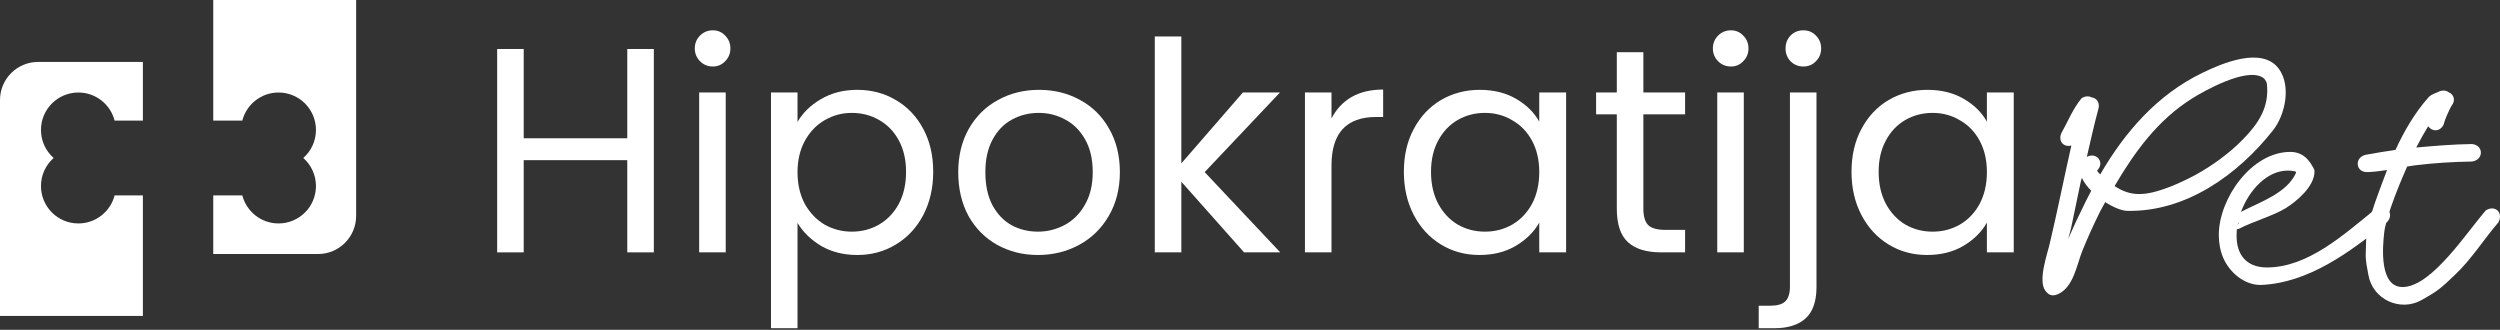
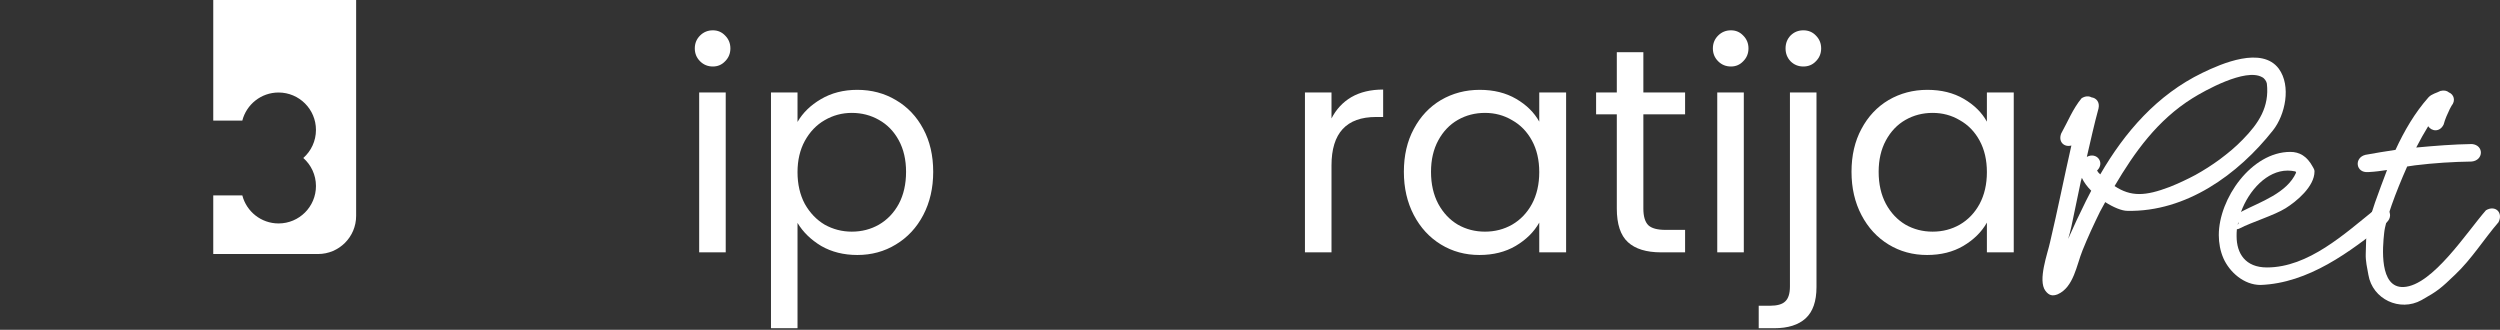
<svg xmlns="http://www.w3.org/2000/svg" width="235" height="31" viewBox="0 0 235 31" fill="none">
  <rect x="0" y="0" width="235" height="31" fill="#333333" stroke="none" />
-   <path fill-rule="evenodd" clip-rule="evenodd" d="M3.582 5.822C1.604 5.822 0 7.426 0 9.404V29.7H13.431V18.367H10.773C10.382 19.883 9.006 21.004 7.367 21.004C5.425 21.004 3.851 19.43 3.851 17.488C3.851 16.436 4.312 15.494 5.041 14.85C4.312 14.206 3.851 13.264 3.851 12.213C3.851 10.271 5.425 8.696 7.367 8.696C9.006 8.696 10.382 9.817 10.773 11.334H13.431V5.822H3.582Z" fill="white" />
  <path fill-rule="evenodd" clip-rule="evenodd" d="M33.477 0H20.046V11.334H22.778C23.168 9.817 24.545 8.696 26.184 8.696C28.126 8.696 29.7 10.271 29.7 12.213C29.7 13.264 29.239 14.206 28.509 14.85C29.239 15.494 29.7 16.436 29.7 17.487C29.7 19.43 28.126 21.004 26.184 21.004C24.545 21.004 23.168 19.883 22.778 18.366H20.046V23.878H29.895C31.873 23.878 33.477 22.274 33.477 20.296V0Z" fill="white" />
  <path d="M174.042 16.152C174.042 14.616 174.353 13.273 174.975 12.12C175.596 10.95 176.447 10.045 177.525 9.405C178.623 8.765 179.838 8.445 181.173 8.445C182.49 8.445 183.633 8.729 184.602 9.296C185.571 9.862 186.293 10.575 186.768 11.435V8.692H189.292V23.722H186.768V20.925C186.275 21.802 185.534 22.534 184.547 23.119C183.578 23.686 182.444 23.969 181.146 23.969C179.811 23.969 178.604 23.64 177.525 22.982C176.447 22.323 175.596 21.4 174.975 20.212C174.353 19.023 174.042 17.67 174.042 16.152ZM186.768 16.18C186.768 15.046 186.54 14.059 186.083 13.218C185.626 12.377 185.004 11.737 184.218 11.298C183.45 10.841 182.599 10.612 181.667 10.612C180.734 10.612 179.884 10.832 179.116 11.27C178.348 11.709 177.736 12.349 177.279 13.19C176.821 14.031 176.593 15.019 176.593 16.152C176.593 17.304 176.821 18.31 177.279 19.169C177.736 20.01 178.348 20.66 179.116 21.117C179.884 21.555 180.734 21.775 181.667 21.775C182.599 21.775 183.45 21.555 184.218 21.117C185.004 20.66 185.626 20.01 186.083 19.169C186.54 18.31 186.768 17.313 186.768 16.18Z" fill="white" />
  <path d="M169.515 6.251C169.04 6.251 168.638 6.086 168.309 5.757C167.998 5.428 167.842 5.025 167.842 4.55C167.842 4.075 167.998 3.672 168.309 3.343C168.638 3.014 169.04 2.85 169.515 2.85C169.991 2.85 170.384 3.014 170.695 3.343C171.024 3.672 171.189 4.075 171.189 4.55C171.189 5.025 171.024 5.428 170.695 5.757C170.384 6.086 169.991 6.251 169.515 6.251ZM170.75 26.985C170.75 28.32 170.411 29.298 169.735 29.92C169.058 30.542 168.071 30.853 166.773 30.853H165.319V28.741H166.361C167.056 28.741 167.541 28.604 167.815 28.329C168.108 28.055 168.254 27.589 168.254 26.93V8.692H170.75V26.985Z" fill="white" />
  <path d="M162.711 6.251C162.236 6.251 161.833 6.086 161.504 5.757C161.175 5.428 161.01 5.025 161.01 4.55C161.01 4.075 161.175 3.672 161.504 3.343C161.833 3.014 162.236 2.85 162.711 2.85C163.168 2.85 163.552 3.014 163.863 3.343C164.192 3.672 164.357 4.075 164.357 4.55C164.357 5.025 164.192 5.428 163.863 5.757C163.552 6.086 163.168 6.251 162.711 6.251ZM163.918 8.692V23.722H161.422V8.692H163.918Z" fill="white" />
  <path d="M154.476 10.748V19.607C154.476 20.338 154.631 20.86 154.942 21.171C155.253 21.463 155.792 21.609 156.56 21.609H158.398V23.721H156.149C154.759 23.721 153.717 23.401 153.022 22.761C152.327 22.121 151.98 21.07 151.98 19.607V10.748H150.033V8.691H151.98V4.906H154.476V8.691H158.398V10.748H154.476Z" fill="white" />
  <path d="M131.964 16.152C131.964 14.616 132.275 13.273 132.897 12.12C133.518 10.95 134.369 10.045 135.447 9.405C136.545 8.765 137.76 8.445 139.095 8.445C140.412 8.445 141.555 8.729 142.524 9.296C143.493 9.862 144.215 10.575 144.69 11.435V8.692H147.214V23.722H144.69V20.925C144.197 21.802 143.456 22.534 142.469 23.119C141.5 23.686 140.366 23.969 139.068 23.969C137.733 23.969 136.526 23.64 135.447 22.982C134.369 22.323 133.518 21.4 132.897 20.212C132.275 19.023 131.964 17.67 131.964 16.152ZM144.69 16.18C144.69 15.046 144.462 14.059 144.005 13.218C143.548 12.377 142.926 11.737 142.14 11.298C141.372 10.841 140.521 10.612 139.589 10.612C138.656 10.612 137.806 10.832 137.038 11.27C136.27 11.709 135.658 12.349 135.201 13.19C134.744 14.031 134.515 15.019 134.515 16.152C134.515 17.304 134.744 18.31 135.201 19.169C135.658 20.01 136.27 20.66 137.038 21.117C137.806 21.555 138.656 21.775 139.589 21.775C140.521 21.775 141.372 21.555 142.14 21.117C142.926 20.66 143.548 20.01 144.005 19.169C144.462 18.31 144.69 17.313 144.69 16.18Z" fill="white" />
  <path d="M125.161 11.133C125.6 10.274 126.222 9.606 127.026 9.131C127.849 8.656 128.845 8.418 130.016 8.418V10.996H129.357C126.56 10.996 125.161 12.514 125.161 15.549V23.722H122.665V8.692H125.161V11.133Z" fill="white" />
-   <path d="M116.943 23.722L111.046 17.084V23.722H108.55V3.426H111.046V15.357L116.833 8.692H120.316L113.24 16.179L120.343 23.722H116.943Z" fill="white" />
-   <path d="M97.561 23.969C96.153 23.969 94.874 23.649 93.722 23.009C92.588 22.369 91.692 21.464 91.034 20.294C90.394 19.105 90.074 17.734 90.074 16.18C90.074 14.644 90.403 13.291 91.061 12.12C91.738 10.932 92.652 10.027 93.804 9.405C94.956 8.765 96.245 8.445 97.671 8.445C99.097 8.445 100.386 8.765 101.538 9.405C102.69 10.027 103.595 10.923 104.254 12.093C104.93 13.263 105.268 14.626 105.268 16.18C105.268 17.734 104.921 19.105 104.226 20.294C103.55 21.464 102.626 22.369 101.456 23.009C100.286 23.649 98.987 23.969 97.561 23.969ZM97.561 21.775C98.457 21.775 99.298 21.565 100.085 21.144C100.871 20.724 101.502 20.093 101.977 19.252C102.471 18.41 102.718 17.387 102.718 16.18C102.718 14.973 102.48 13.949 102.004 13.108C101.529 12.267 100.907 11.645 100.139 11.243C99.371 10.822 98.54 10.612 97.644 10.612C96.729 10.612 95.888 10.822 95.12 11.243C94.371 11.645 93.767 12.267 93.31 13.108C92.853 13.949 92.624 14.973 92.624 16.18C92.624 17.405 92.844 18.438 93.283 19.279C93.74 20.12 94.343 20.751 95.093 21.172C95.843 21.574 96.665 21.775 97.561 21.775Z" fill="white" />
  <path d="M74.967 11.462C75.461 10.603 76.192 9.89 77.162 9.323C78.149 8.738 79.292 8.445 80.59 8.445C81.925 8.445 83.132 8.765 84.21 9.405C85.307 10.045 86.167 10.95 86.788 12.12C87.41 13.273 87.721 14.616 87.721 16.152C87.721 17.67 87.41 19.023 86.788 20.212C86.167 21.4 85.307 22.323 84.21 22.982C83.132 23.64 81.925 23.969 80.59 23.969C79.31 23.969 78.176 23.686 77.189 23.119C76.22 22.534 75.479 21.811 74.967 20.952V30.853H72.472V8.692H74.967V11.462ZM85.17 16.152C85.17 15.019 84.942 14.031 84.485 13.19C84.028 12.349 83.406 11.709 82.62 11.27C81.852 10.832 81.001 10.612 80.069 10.612C79.155 10.612 78.304 10.841 77.518 11.298C76.75 11.737 76.129 12.386 75.653 13.245C75.196 14.086 74.967 15.064 74.967 16.18C74.967 17.313 75.196 18.31 75.653 19.169C76.129 20.01 76.75 20.66 77.518 21.117C78.304 21.555 79.155 21.775 80.069 21.775C81.001 21.775 81.852 21.555 82.62 21.117C83.406 20.66 84.028 20.01 84.485 19.169C84.942 18.31 85.17 17.304 85.17 16.152Z" fill="white" />
  <path d="M67.011 6.251C66.536 6.251 66.133 6.086 65.804 5.757C65.475 5.428 65.311 5.025 65.311 4.55C65.311 4.075 65.475 3.672 65.804 3.343C66.133 3.014 66.536 2.85 67.011 2.85C67.468 2.85 67.852 3.014 68.163 3.343C68.492 3.672 68.657 4.075 68.657 4.55C68.657 5.025 68.492 5.428 68.163 5.757C67.852 6.086 67.468 6.251 67.011 6.251ZM68.218 8.692V23.722H65.722V8.692H68.218Z" fill="white" />
-   <path d="M61.46 4.605V23.722H58.964V15.055H49.228V23.722H46.732V4.605H49.228V12.998H58.964V4.605H61.46Z" fill="white" />
  <path d="M222.599 16.172C221.447 16.282 221.255 14.828 222.352 14.554C223.285 14.389 224.217 14.225 225.177 14.088C226 12.305 226.988 10.605 228.277 9.151C228.578 8.822 229.045 8.74 229.401 8.548C229.73 8.465 230.005 8.52 230.197 8.685C230.663 8.877 230.855 9.453 230.443 9.946C230.361 10.111 230.279 10.248 230.279 10.248C230.059 10.714 229.84 11.181 229.703 11.702C229.346 12.442 228.578 12.36 228.249 11.866C227.893 12.442 227.509 13.128 227.125 13.868C228.88 13.704 230.608 13.567 232.363 13.539C233.515 13.649 233.46 15.075 232.336 15.185C230.553 15.212 228.798 15.322 227.015 15.541L226.274 15.651C225.177 18.12 224.217 20.725 224.108 21.932C223.971 23.194 223.614 27.088 225.945 26.979C228.661 26.841 231.897 21.795 233.68 19.765C234.557 19.244 235.325 19.985 234.859 20.89C233.488 22.48 232.336 24.346 230.8 25.799C229.456 27.088 229.182 27.335 227.618 28.213C225.589 29.337 223.011 28.131 222.627 25.827C222.517 25.223 222.352 24.51 222.38 23.852C222.407 23.139 222.407 22.426 222.462 21.74C222.544 21.082 223.12 19.463 223.257 19.025C223.614 18.01 223.998 16.995 224.382 15.98C223.833 16.063 223.257 16.145 222.682 16.172H222.599Z" fill="white" />
  <path d="M210.542 21.465C210.432 21.52 210.35 21.547 210.267 21.547C210.24 21.767 210.24 22.014 210.24 22.206C210.24 23.824 211.063 25.14 213.092 25.14C216.987 25.14 220.388 21.986 223.323 19.628C223.515 19.518 223.707 19.463 223.871 19.463C224.337 19.463 224.667 19.82 224.667 20.231C224.667 20.478 224.557 20.725 224.31 20.944C220.909 23.687 216.987 26.622 212.489 26.786C210.926 26.786 209.582 25.579 209.006 24.29C208.704 23.605 208.567 22.837 208.567 22.096C208.567 18.668 211.639 14.279 215.287 14.279C216.137 14.279 216.85 14.663 217.398 15.678C217.481 15.843 217.563 15.925 217.563 16.117C217.563 17.543 215.862 18.942 214.848 19.573C213.805 20.231 211.639 20.889 210.542 21.465ZM215.78 16.117C215.533 16.062 215.287 16.035 215.04 16.035C213.092 16.035 211.392 17.9 210.651 19.929L210.788 19.847C212.489 18.969 214.985 18.146 215.835 16.227L215.78 16.117ZM210.405 20.889C210.377 20.971 210.35 21.054 210.35 21.136C210.405 21.054 210.432 20.971 210.405 20.889Z" fill="white" />
  <path d="M195.67 9.234C196.026 9.014 196.355 9.014 196.602 9.151C197.041 9.206 197.398 9.59 197.261 10.194C196.849 11.702 196.52 13.21 196.163 14.746C197.096 14.253 197.891 15.295 197.123 16.035C197.206 16.173 197.288 16.282 197.425 16.392C199.729 12.415 202.773 8.904 207.025 6.847C208.835 5.97 212.62 4.324 214.21 6.463C215.39 8.082 214.814 10.797 213.662 12.251C210.371 16.419 205.489 19.93 199.976 19.82C199.455 19.82 198.659 19.491 197.891 18.998L197.398 19.903C196.822 21.082 196.246 22.316 195.752 23.55C195.204 24.894 194.929 27.006 193.421 27.665C192.927 27.857 192.598 27.774 192.269 27.335C191.528 26.348 192.488 23.797 192.708 22.755C193.421 19.738 194.024 16.694 194.71 13.677C194.052 13.869 193.448 13.348 193.75 12.552C194.381 11.428 194.847 10.221 195.67 9.234ZM206.092 9.234C202.801 11.291 200.662 14.28 198.769 17.489C200.305 18.504 201.649 18.449 203.953 17.571C204.776 17.242 205.598 16.858 206.366 16.447C207.162 16.008 207.93 15.514 208.643 14.993C209.411 14.417 210.151 13.814 210.81 13.128C212.318 11.592 213.333 10.056 213.086 7.862C213.059 7.643 212.839 7.341 212.647 7.259C211.084 6.354 207.189 8.548 206.092 9.234ZM196.575 17.928C196.191 17.544 195.889 17.133 195.697 16.721C195.67 16.803 195.642 16.858 195.642 16.913C195.615 16.995 195.615 16.995 195.615 16.968L194.71 21.301C194.628 21.685 194.518 22.069 194.408 22.453C194.929 21.274 195.478 20.095 196.081 18.888L196.575 17.928Z" fill="white" />
</svg>